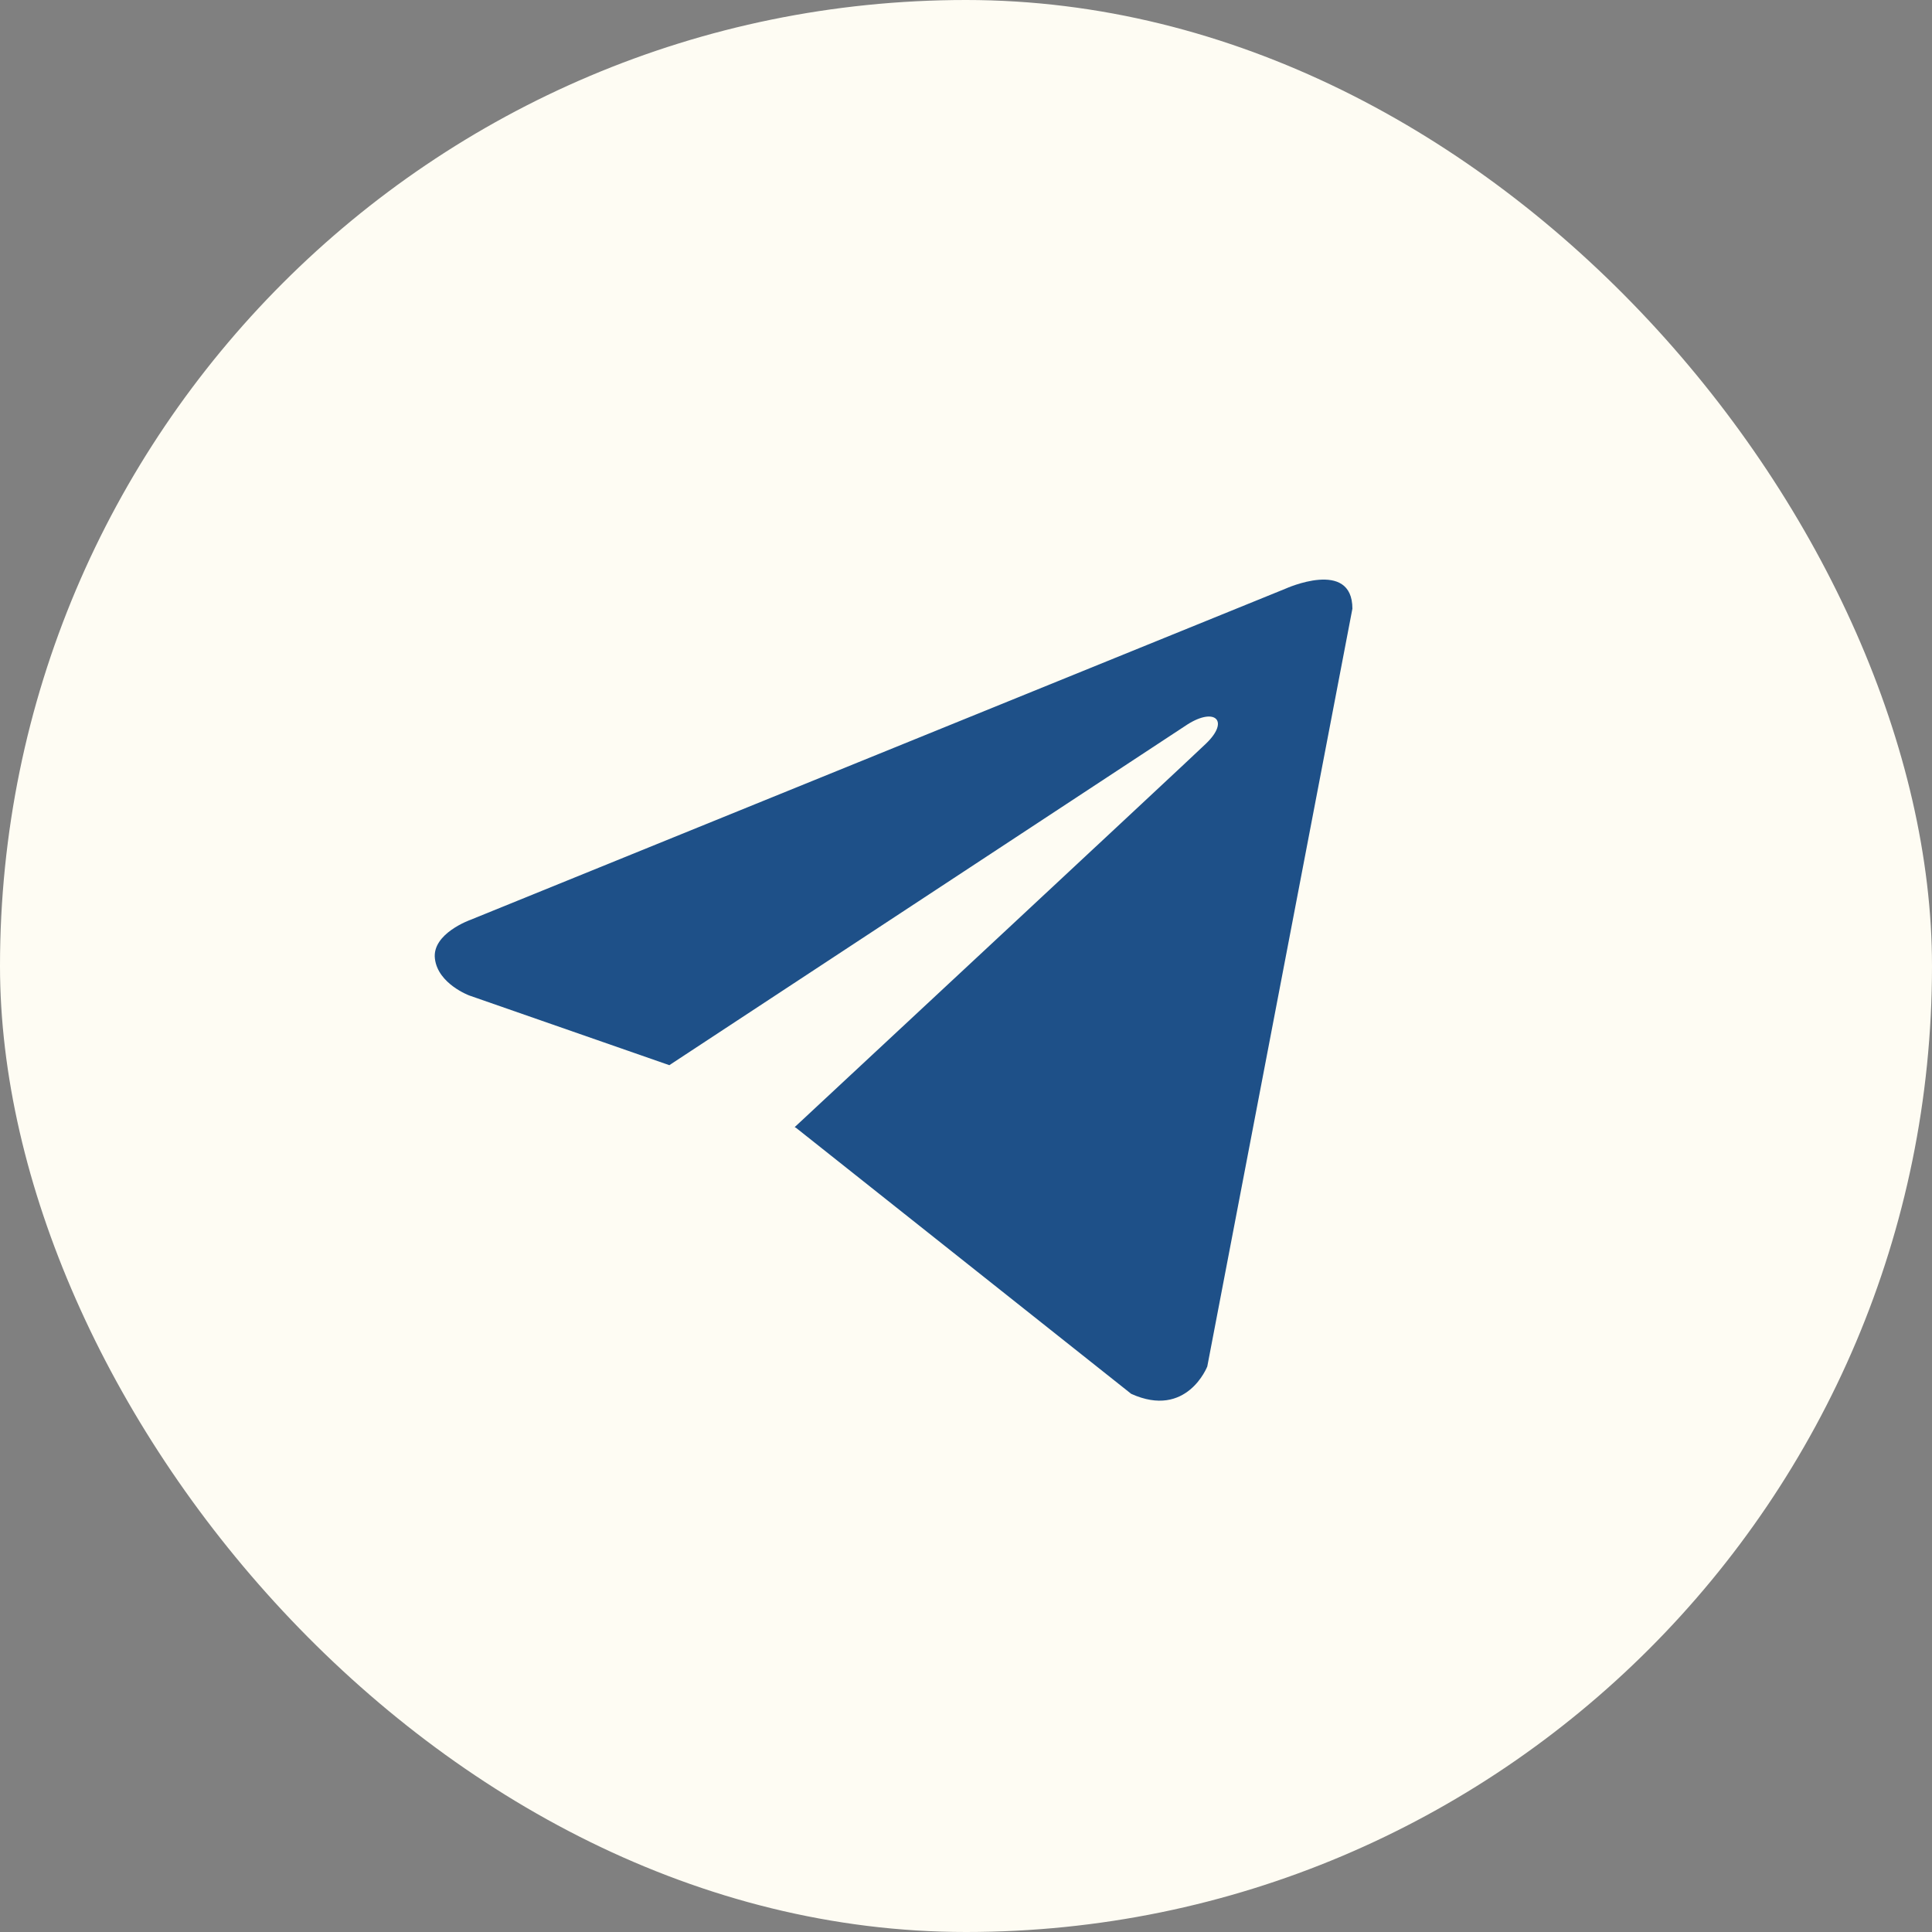
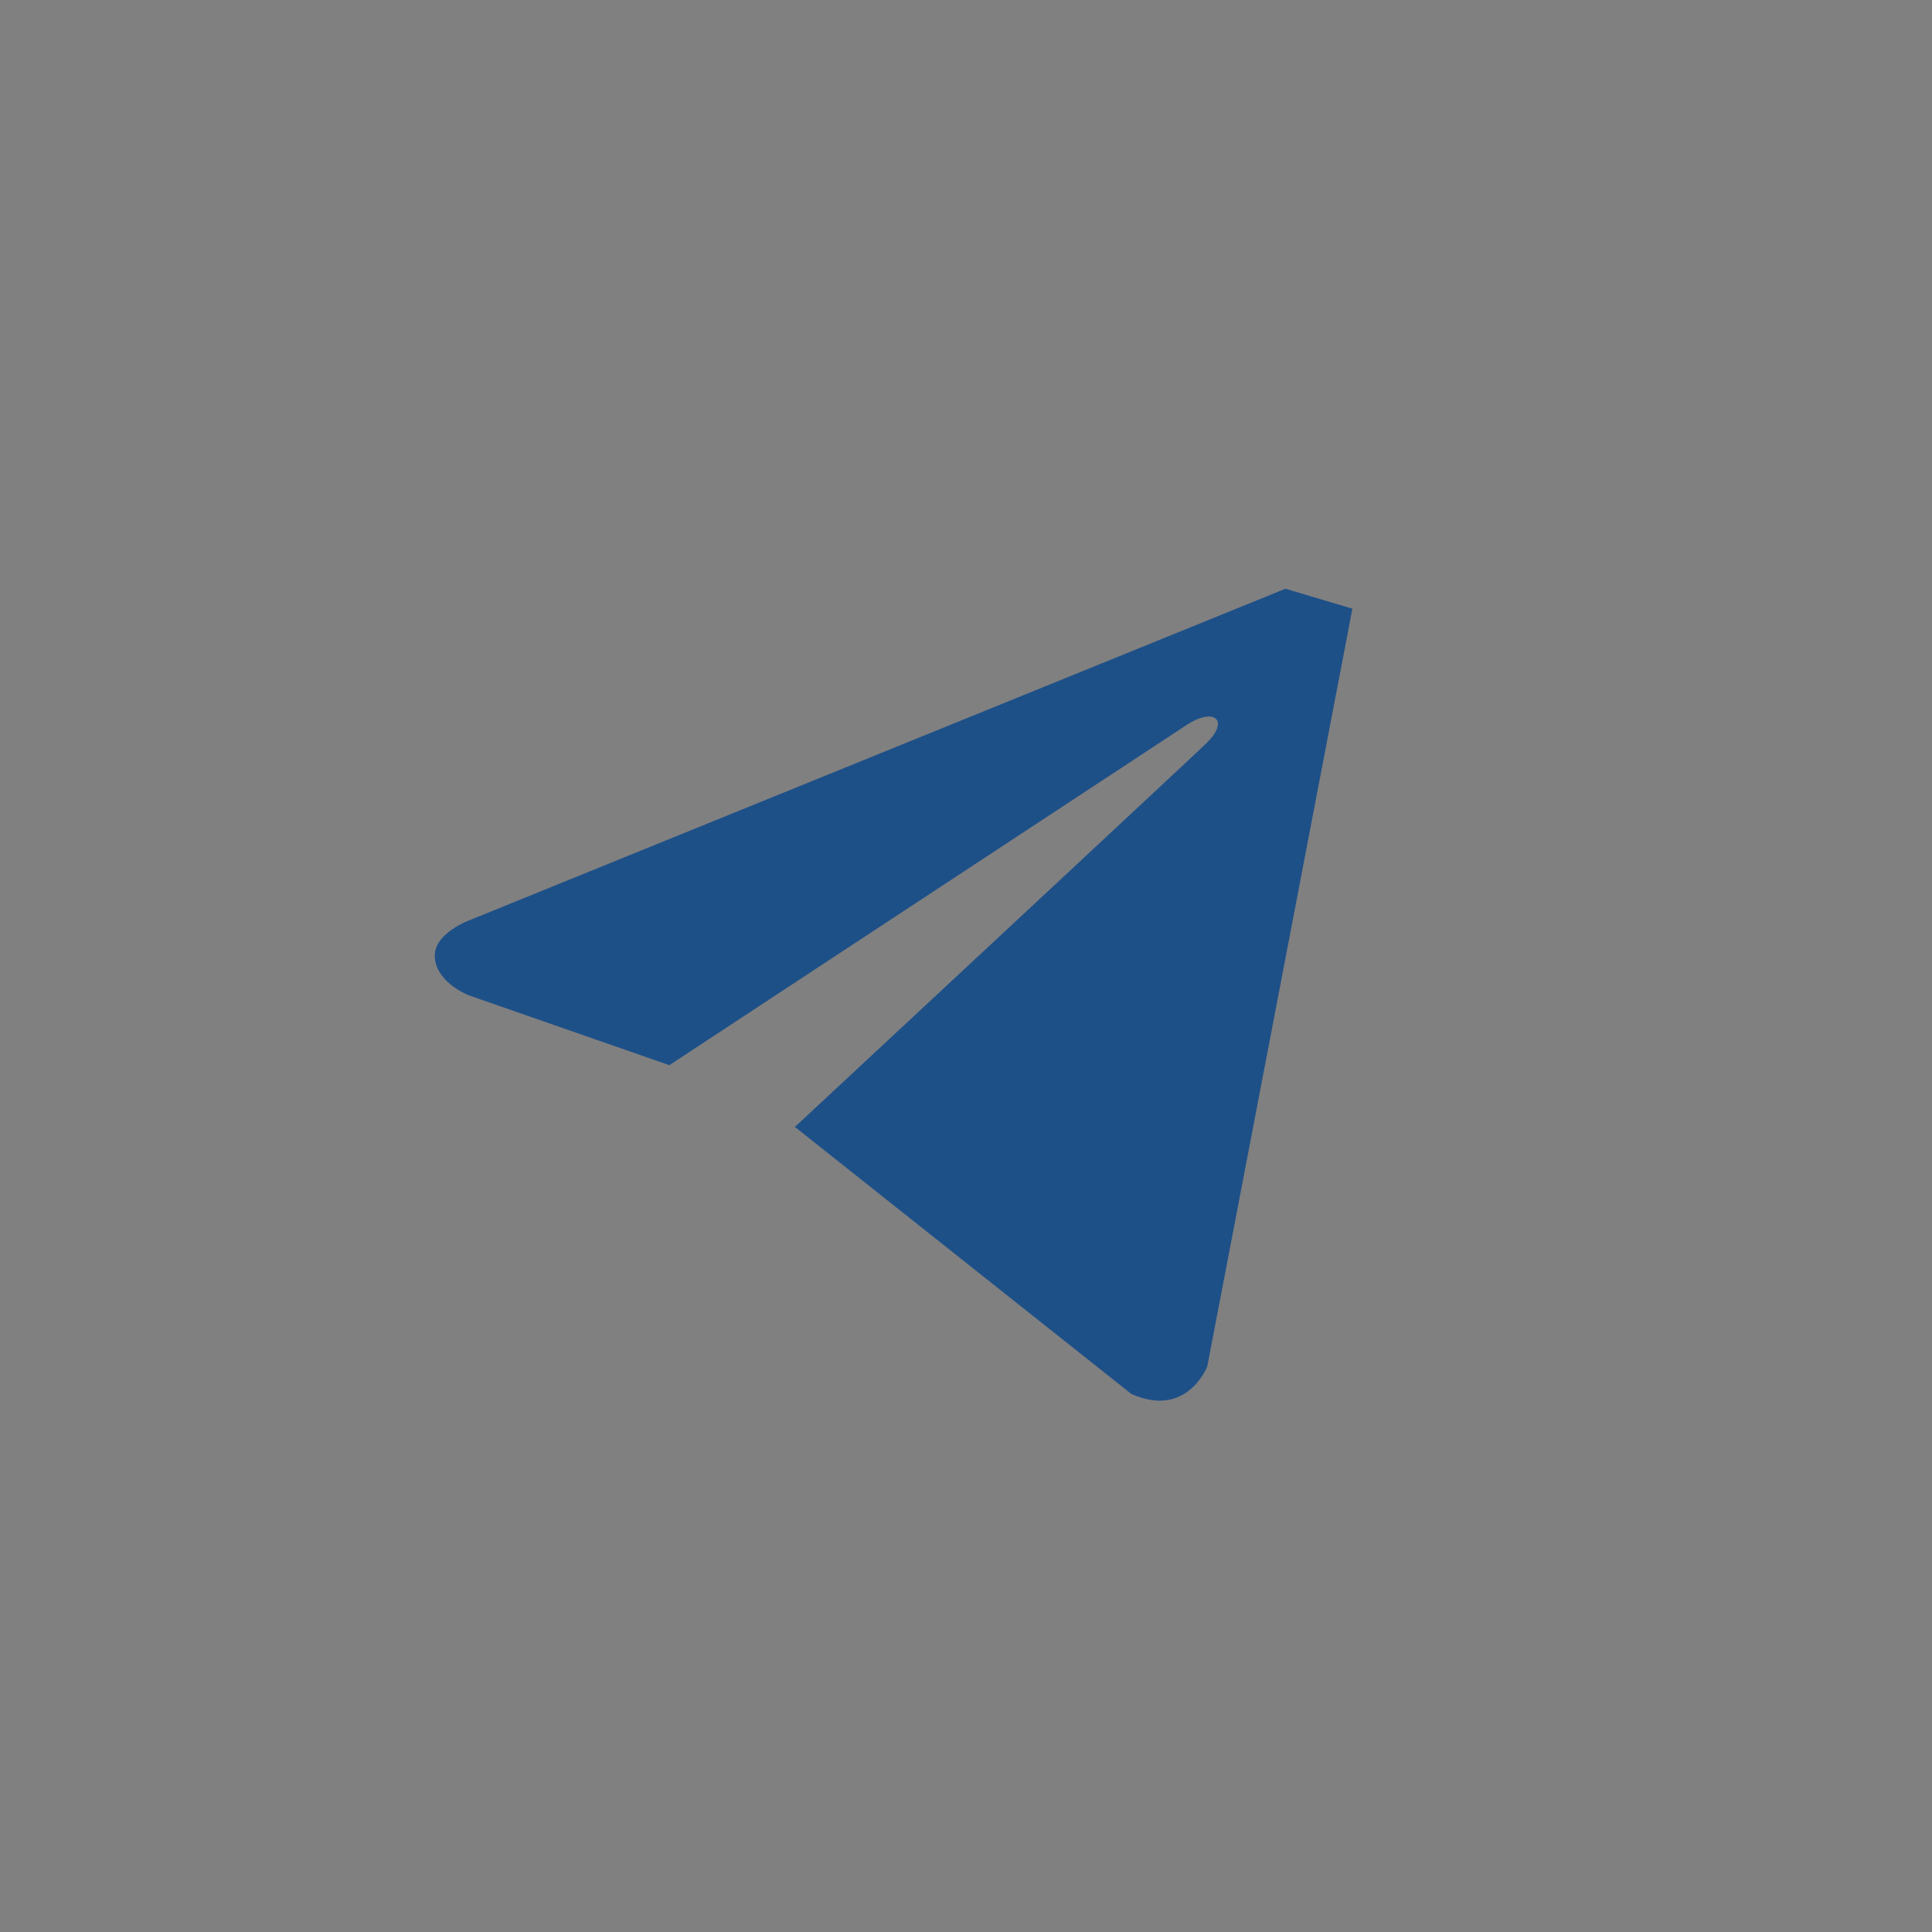
<svg xmlns="http://www.w3.org/2000/svg" width="18" height="18" viewBox="0 0 18 18" fill="none">
  <rect x="0" y="0" width="18" height="18" fill="#808080" stroke="none" />
-   <rect width="18" height="18" rx="9" fill="#FEFCF3" />
-   <path d="M12.6 5.671L11.248 12.731C11.248 12.731 11.058 13.221 10.539 12.986L7.418 10.509L7.404 10.501C7.825 10.109 11.094 7.066 11.236 6.928C11.458 6.715 11.32 6.587 11.064 6.749L6.236 9.924L4.373 9.275C4.373 9.275 4.08 9.167 4.052 8.932C4.023 8.697 4.383 8.57 4.383 8.57L11.976 5.485C11.976 5.485 12.6 5.201 12.6 5.671Z" fill="#1E5088" />
+   <path d="M12.6 5.671L11.248 12.731C11.248 12.731 11.058 13.221 10.539 12.986L7.418 10.509L7.404 10.501C7.825 10.109 11.094 7.066 11.236 6.928C11.458 6.715 11.32 6.587 11.064 6.749L6.236 9.924L4.373 9.275C4.373 9.275 4.08 9.167 4.052 8.932C4.023 8.697 4.383 8.57 4.383 8.57L11.976 5.485Z" fill="#1E5088" />
</svg>